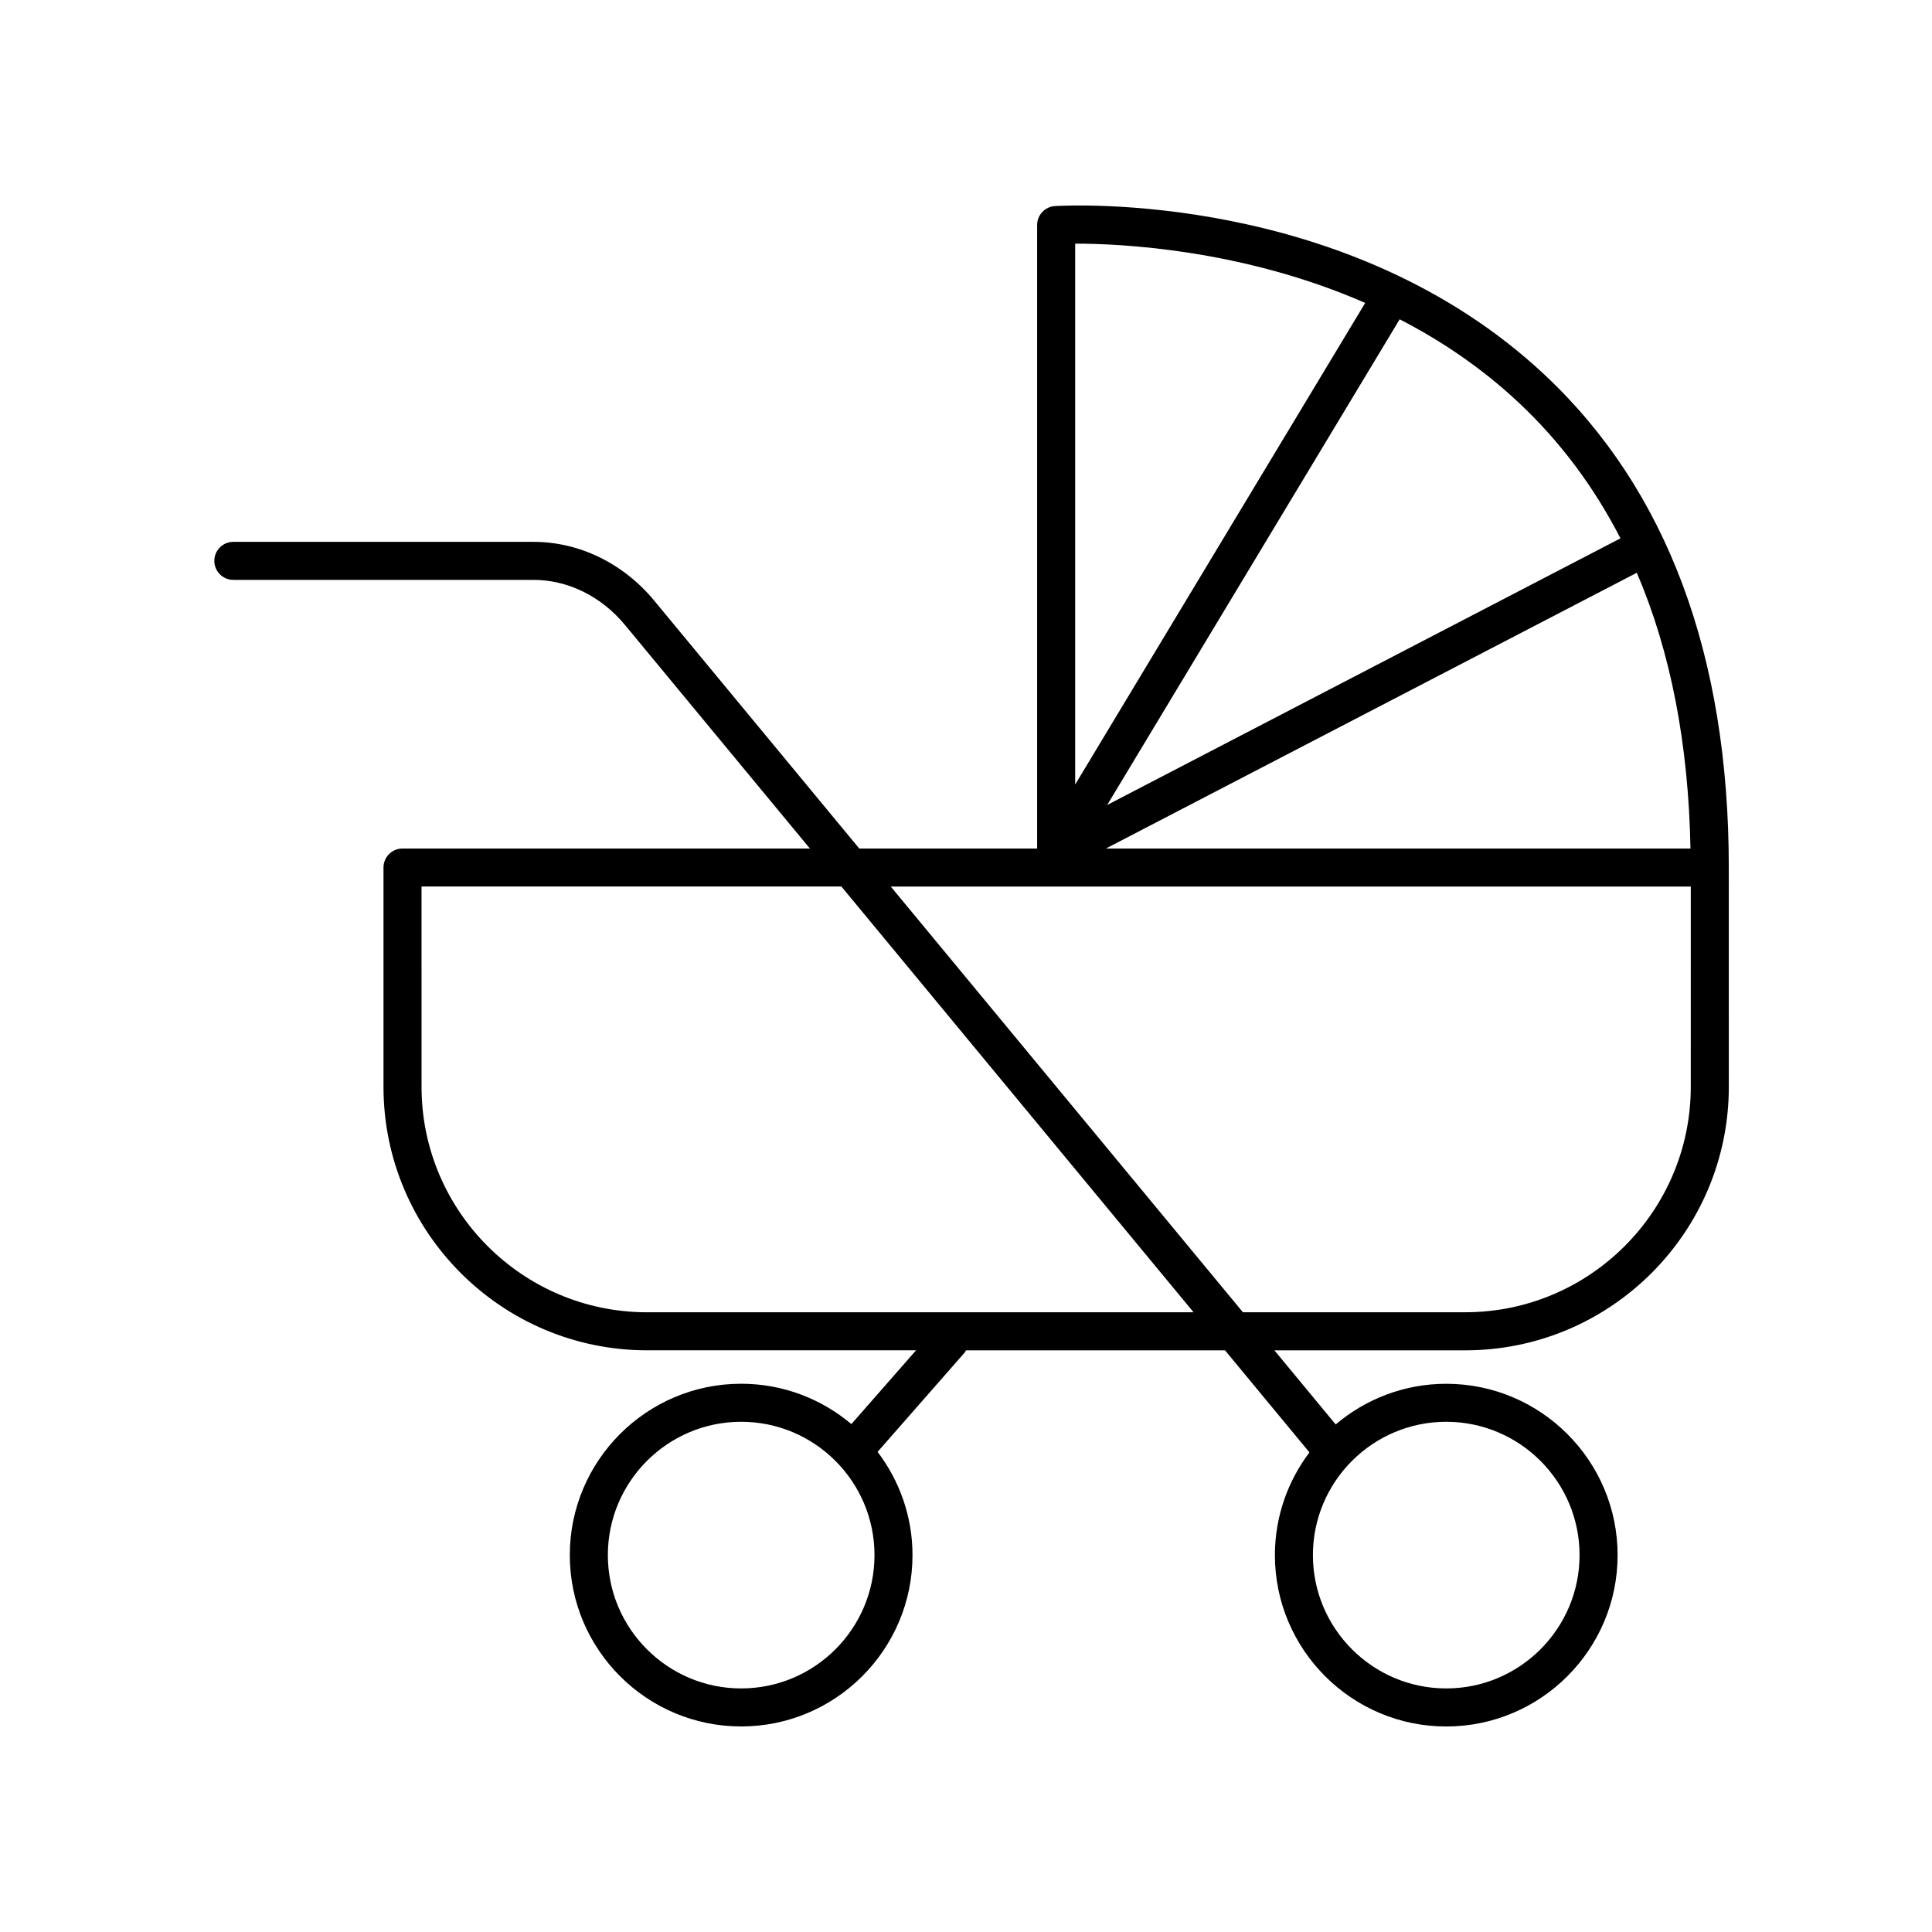
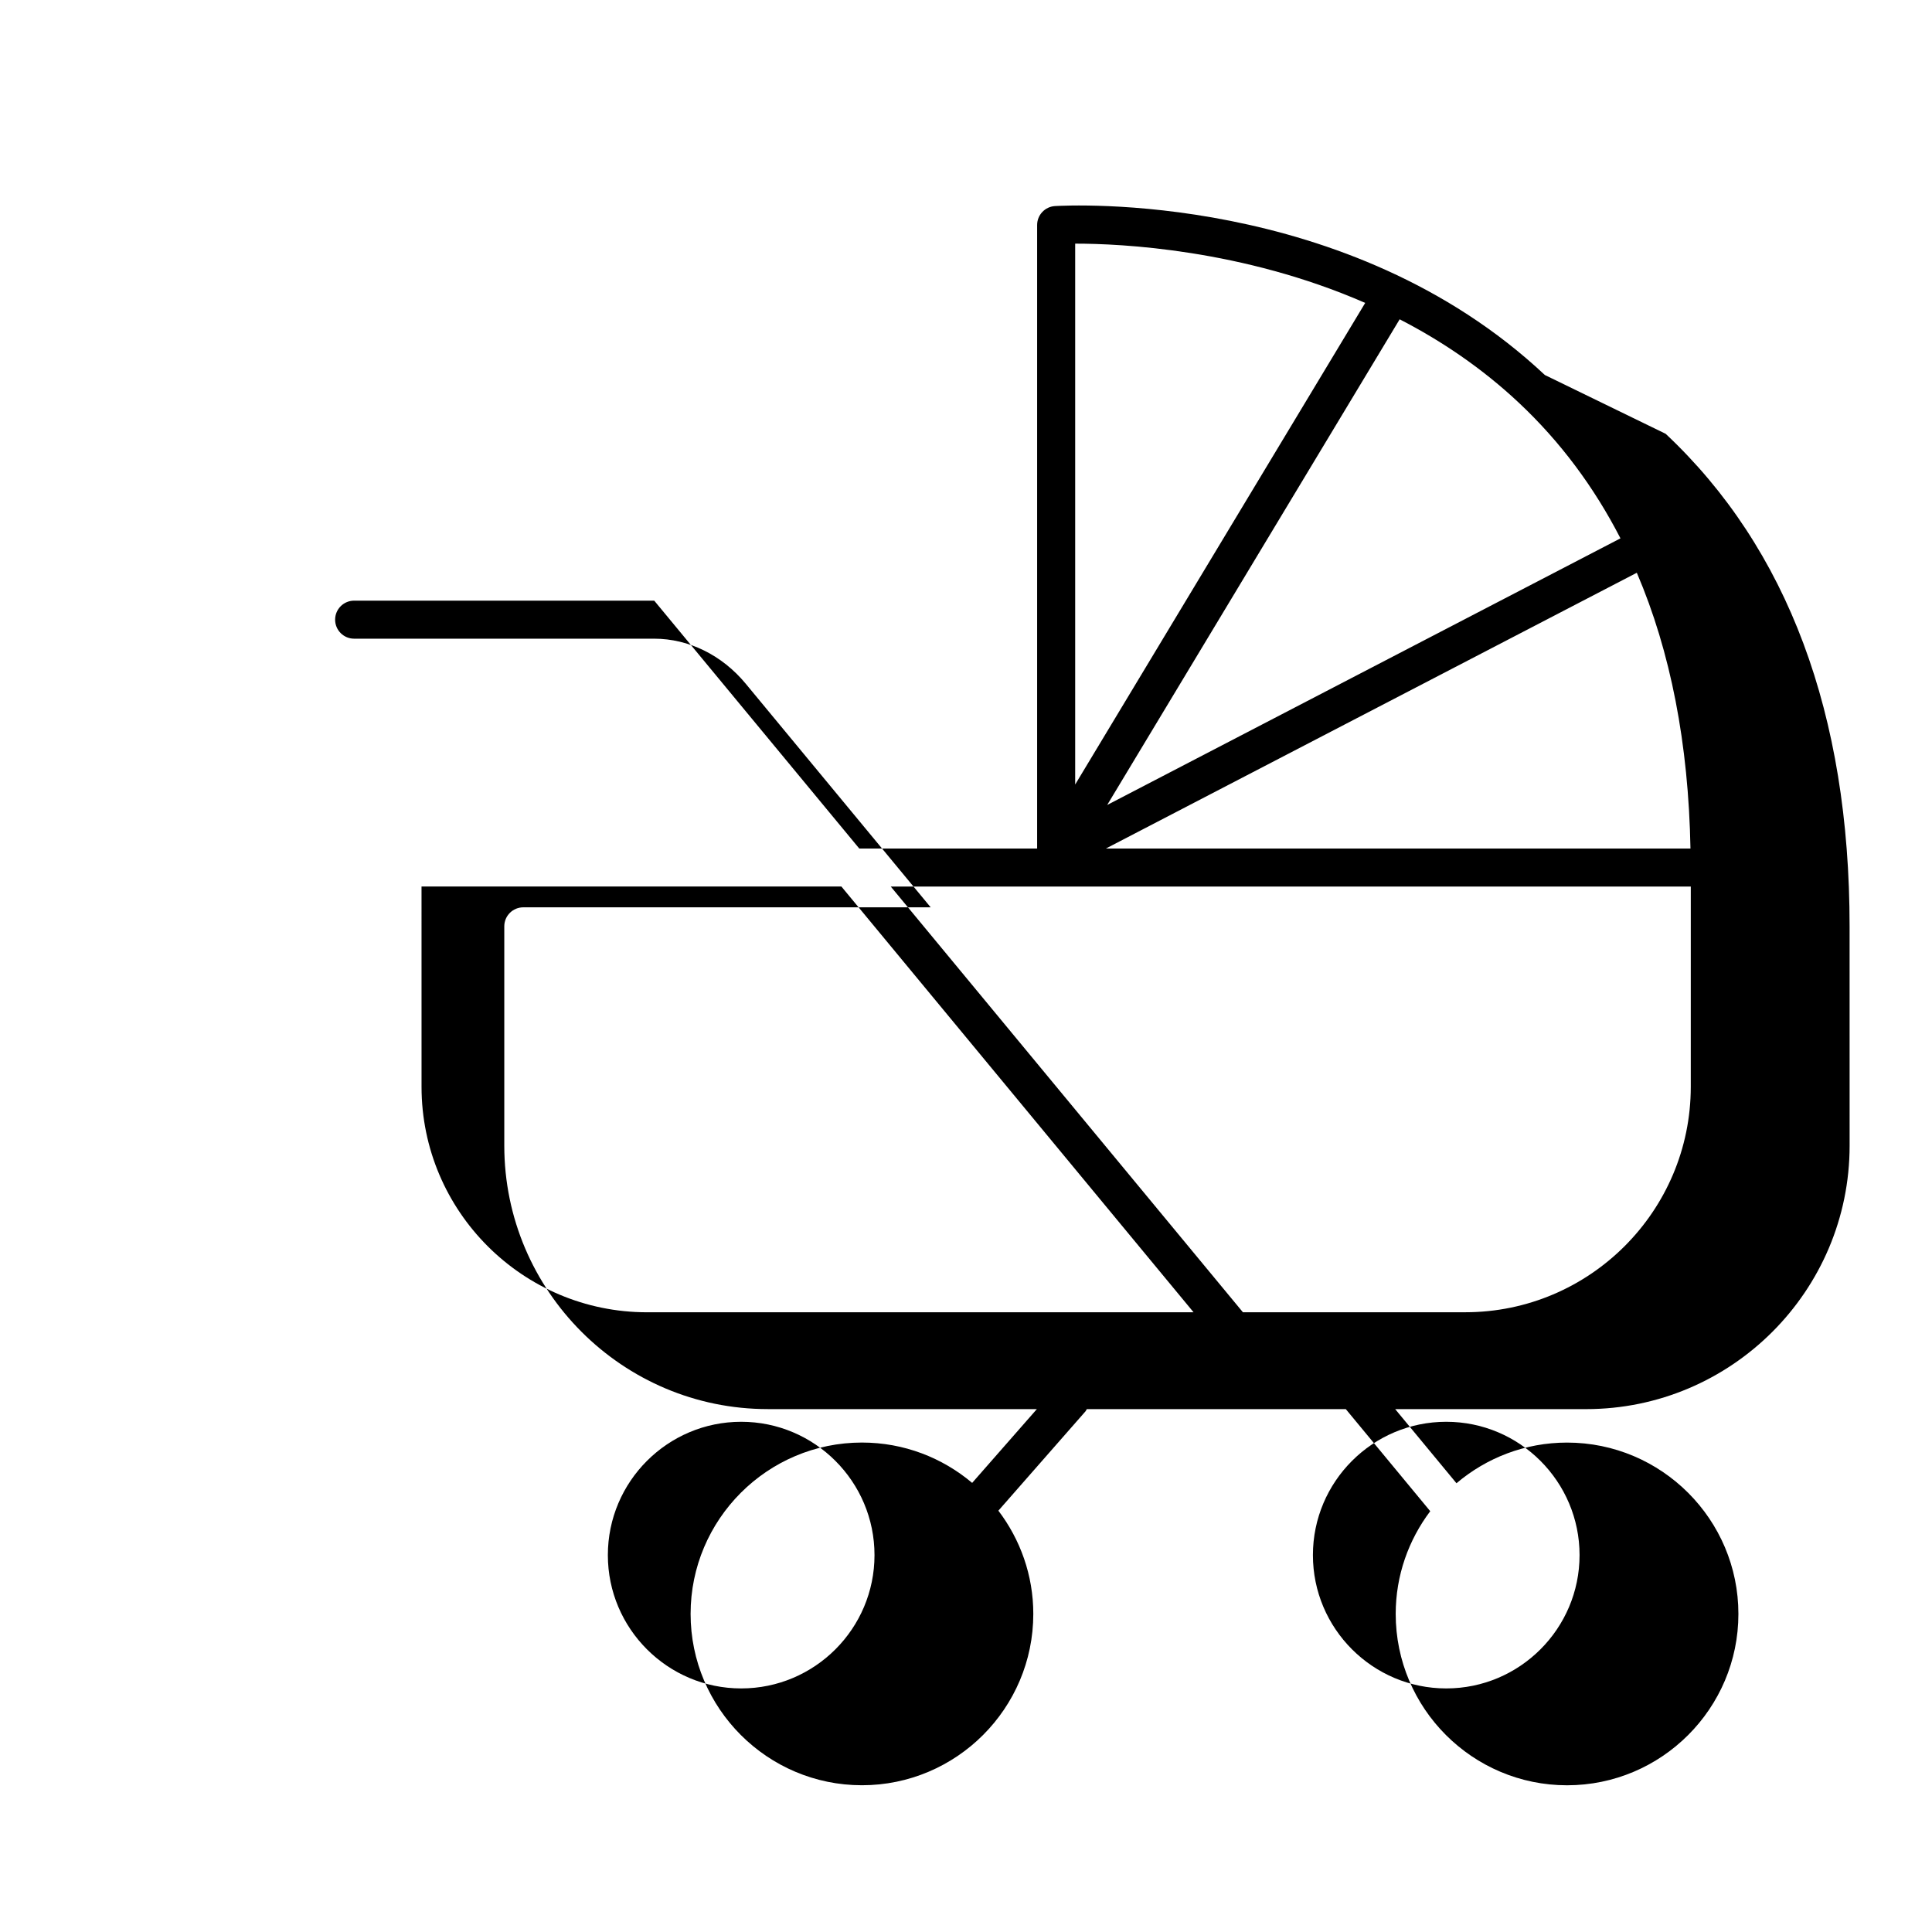
<svg xmlns="http://www.w3.org/2000/svg" fill="#000000" width="800px" height="800px" version="1.1" viewBox="144 144 512 512">
-   <path d="m553.4 243.38c-52.281-49.07-126.69-44.941-129.83-44.77-2.656 0.168-4.719 2.371-4.719 5.027v165.23h-47.137l-54.336-65.688c-8.188-9.906-19.859-15.582-32.012-15.582h-79.527c-2.781 0-5.039 2.254-5.039 5.039 0 2.785 2.258 5.039 5.039 5.039h79.52c9.141 0 17.98 4.348 24.25 11.93l49.02 59.262h-107.96c-2.781 0-5.039 2.254-5.039 5.039v58.109c0 38.508 31.328 69.828 69.828 69.828h71.312l-17.148 19.555c-7.898-6.66-18.086-10.691-29.207-10.691-25.039 0-45.41 20.367-45.41 45.41 0 25.039 20.367 45.41 45.41 45.41 25.039 0 45.41-20.367 45.41-45.41 0-10.277-3.473-19.738-9.254-27.355l23.102-26.344c0.152-0.172 0.207-0.383 0.328-0.57h68.641l22.375 27.051c-5.719 7.598-9.152 17.004-9.152 27.227 0 25.039 20.367 45.41 45.41 45.41 25.039 0 45.41-20.367 45.41-45.41 0-25.039-20.367-45.41-45.41-45.41-11.164 0-21.387 4.066-29.301 10.777l-16.246-19.645h50.598c38.508 0 69.832-31.328 69.832-69.828l-0.008-58.113c0.004-56.246-16.395-100.16-48.746-130.53zm-212.98 348.07c-19.48 0-35.332-15.852-35.332-35.332 0-19.48 15.852-35.332 35.332-35.332s35.332 15.852 35.332 35.332c0 19.484-15.848 35.332-35.332 35.332zm222.18-35.332c0 19.48-15.852 35.332-35.332 35.332s-35.332-15.852-35.332-35.332c0-19.48 15.852-35.332 35.332-35.332 19.484 0 35.332 15.852 35.332 35.332zm-47.676-327.5c10.984 5.656 21.785 12.902 31.641 22.164 10.922 10.262 19.863 22.258 26.875 35.883l-136.02 70.656 77.395-128.52c0.035-0.055 0.07-0.121 0.105-0.188zm77.059 140.25h-154.91l140.7-73.082c8.965 20.918 13.699 45.359 14.219 73.082zm-163.05-160.3h0.117c11.941 0 44.18 1.477 76.742 15.707l-76.859 127.63zm-113.47 283.2c-32.949 0-59.75-26.801-59.75-59.75l-0.004-53.078h111.27l93.332 112.83zm276.61-59.758c0 32.949-26.809 59.75-59.758 59.75h-58.93l-93.328-112.82h212.02z" />
+   <path d="m553.4 243.38c-52.281-49.07-126.69-44.941-129.83-44.77-2.656 0.168-4.719 2.371-4.719 5.027v165.23h-47.137l-54.336-65.688h-79.527c-2.781 0-5.039 2.254-5.039 5.039 0 2.785 2.258 5.039 5.039 5.039h79.52c9.141 0 17.98 4.348 24.25 11.93l49.02 59.262h-107.96c-2.781 0-5.039 2.254-5.039 5.039v58.109c0 38.508 31.328 69.828 69.828 69.828h71.312l-17.148 19.555c-7.898-6.66-18.086-10.691-29.207-10.691-25.039 0-45.41 20.367-45.41 45.41 0 25.039 20.367 45.41 45.41 45.41 25.039 0 45.41-20.367 45.41-45.41 0-10.277-3.473-19.738-9.254-27.355l23.102-26.344c0.152-0.172 0.207-0.383 0.328-0.57h68.641l22.375 27.051c-5.719 7.598-9.152 17.004-9.152 27.227 0 25.039 20.367 45.41 45.41 45.41 25.039 0 45.41-20.367 45.41-45.41 0-25.039-20.367-45.41-45.41-45.41-11.164 0-21.387 4.066-29.301 10.777l-16.246-19.645h50.598c38.508 0 69.832-31.328 69.832-69.828l-0.008-58.113c0.004-56.246-16.395-100.16-48.746-130.53zm-212.98 348.07c-19.48 0-35.332-15.852-35.332-35.332 0-19.48 15.852-35.332 35.332-35.332s35.332 15.852 35.332 35.332c0 19.484-15.848 35.332-35.332 35.332zm222.18-35.332c0 19.48-15.852 35.332-35.332 35.332s-35.332-15.852-35.332-35.332c0-19.48 15.852-35.332 35.332-35.332 19.484 0 35.332 15.852 35.332 35.332zm-47.676-327.5c10.984 5.656 21.785 12.902 31.641 22.164 10.922 10.262 19.863 22.258 26.875 35.883l-136.02 70.656 77.395-128.52c0.035-0.055 0.07-0.121 0.105-0.188zm77.059 140.25h-154.91l140.7-73.082c8.965 20.918 13.699 45.359 14.219 73.082zm-163.05-160.3h0.117c11.941 0 44.18 1.477 76.742 15.707l-76.859 127.63zm-113.47 283.2c-32.949 0-59.75-26.801-59.75-59.75l-0.004-53.078h111.27l93.332 112.83zm276.61-59.758c0 32.949-26.809 59.75-59.758 59.75h-58.93l-93.328-112.82h212.02z" />
</svg>